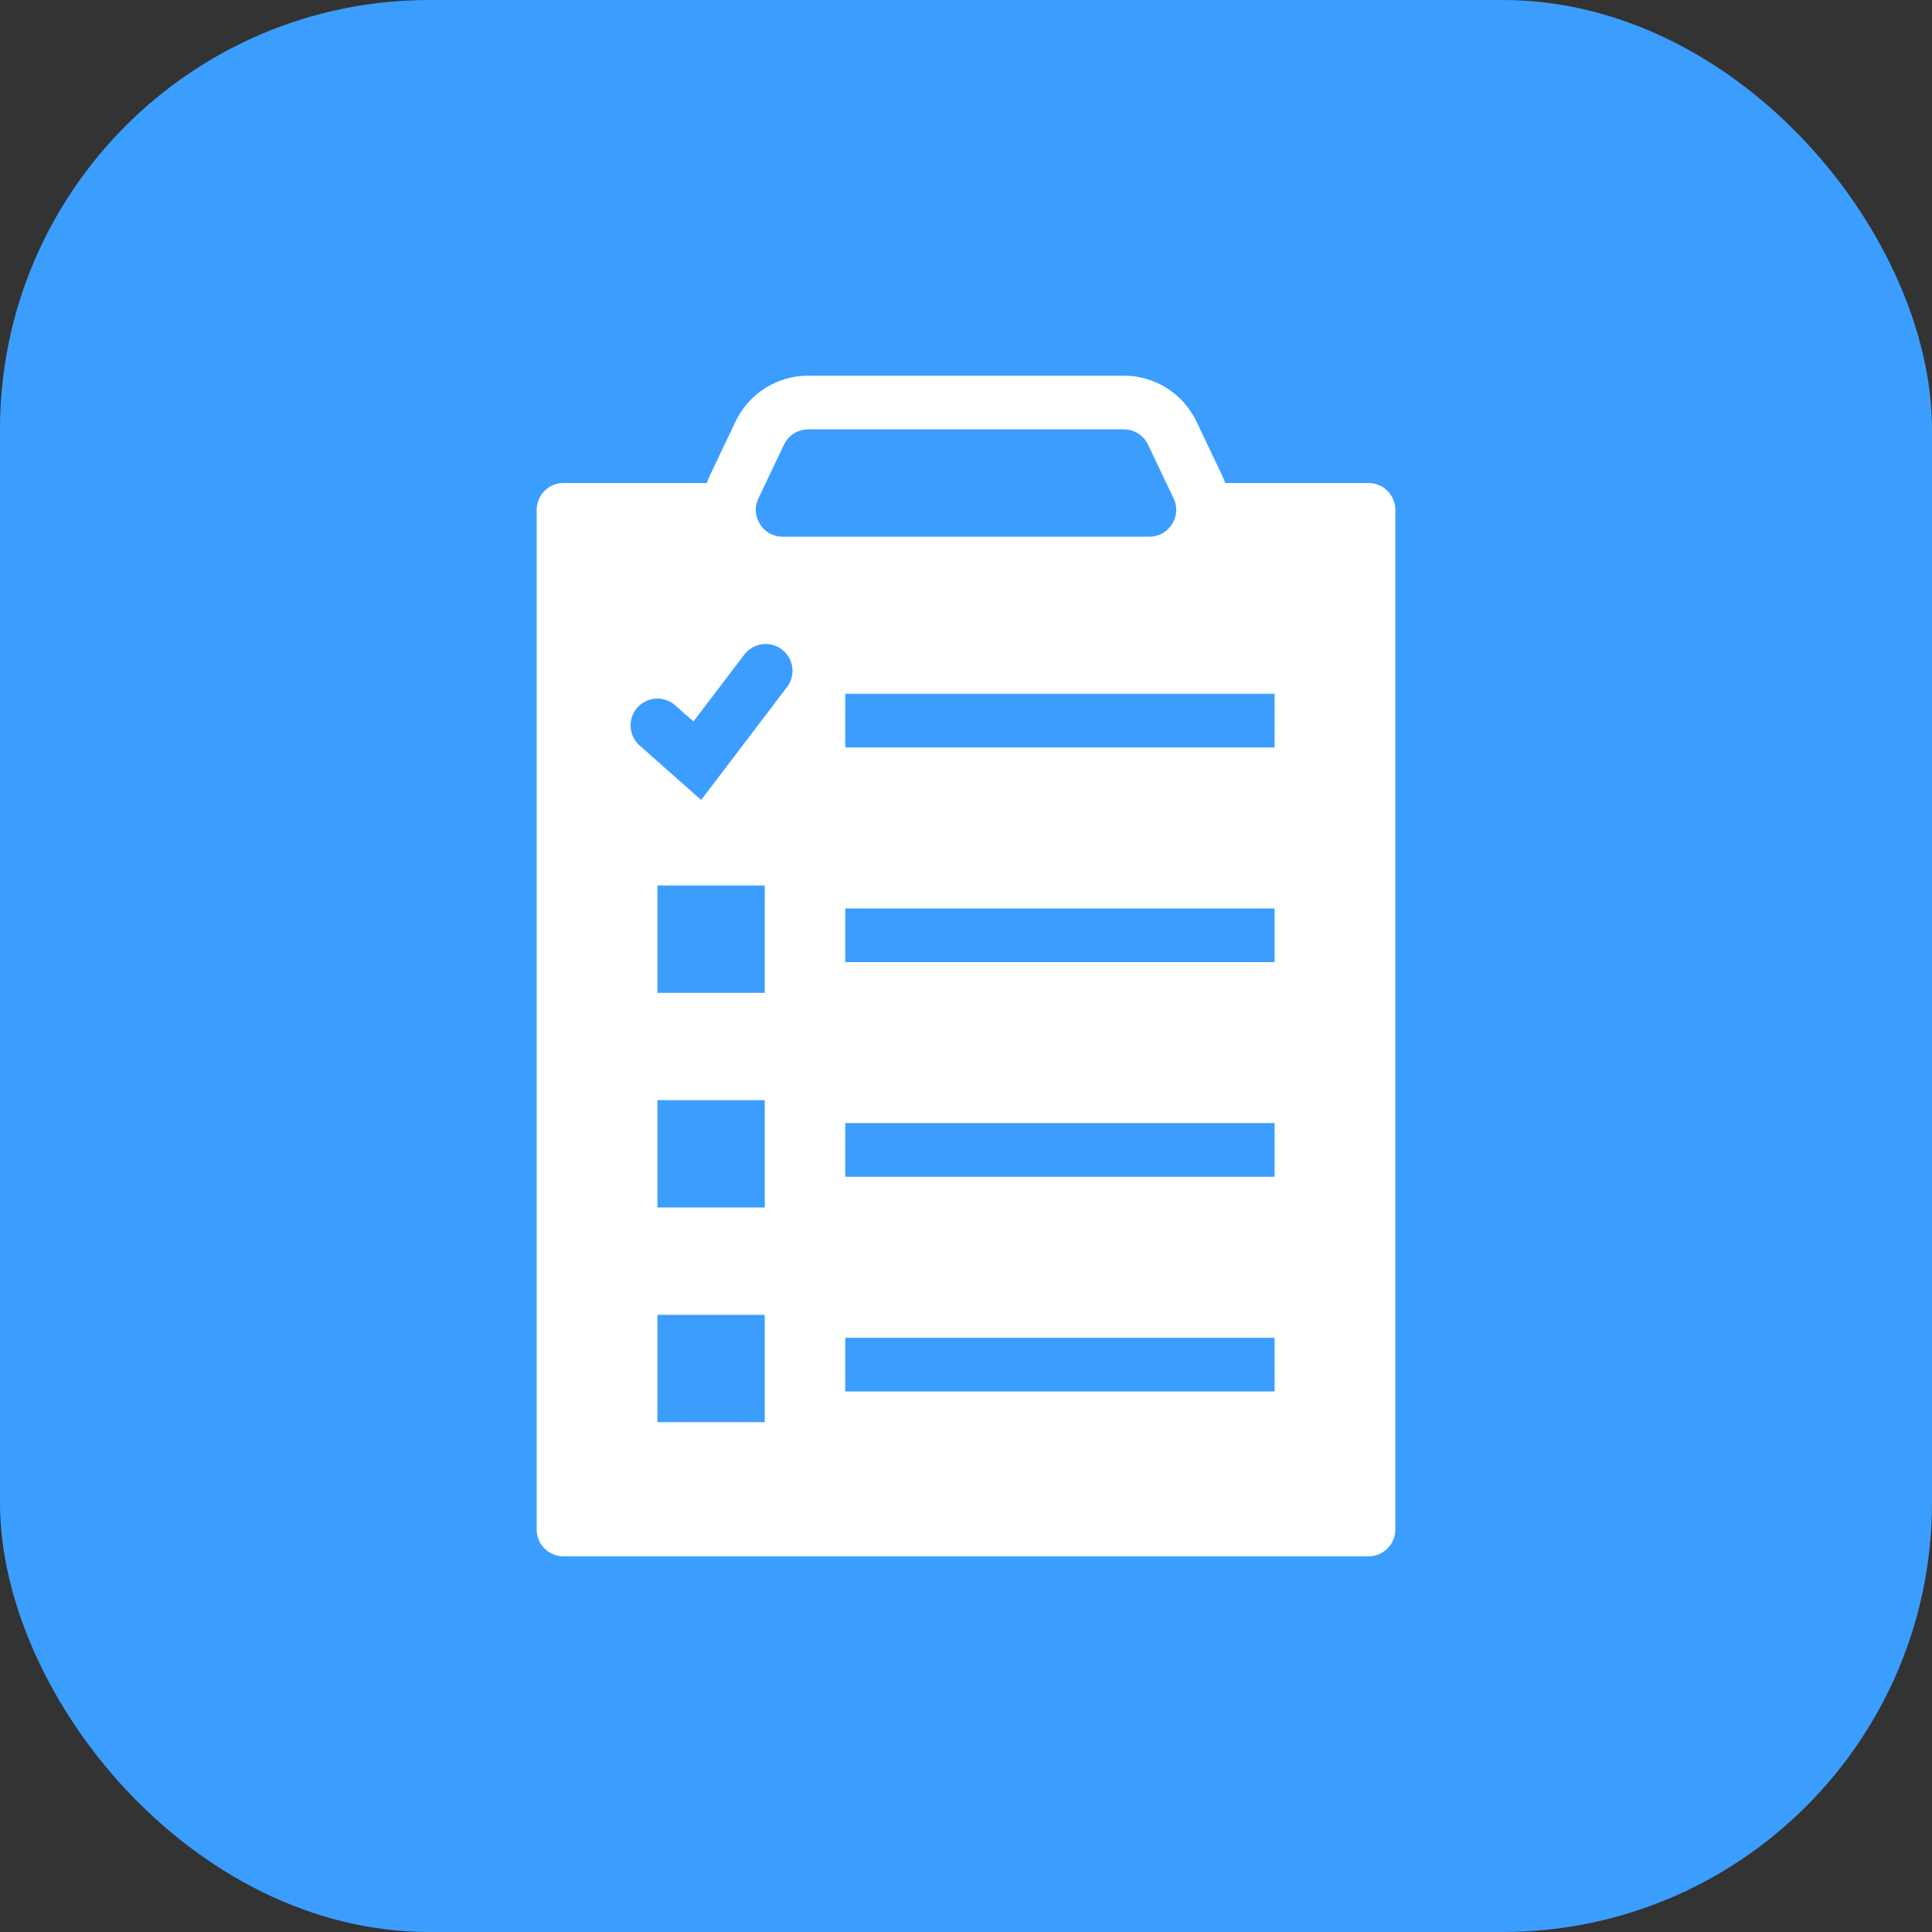
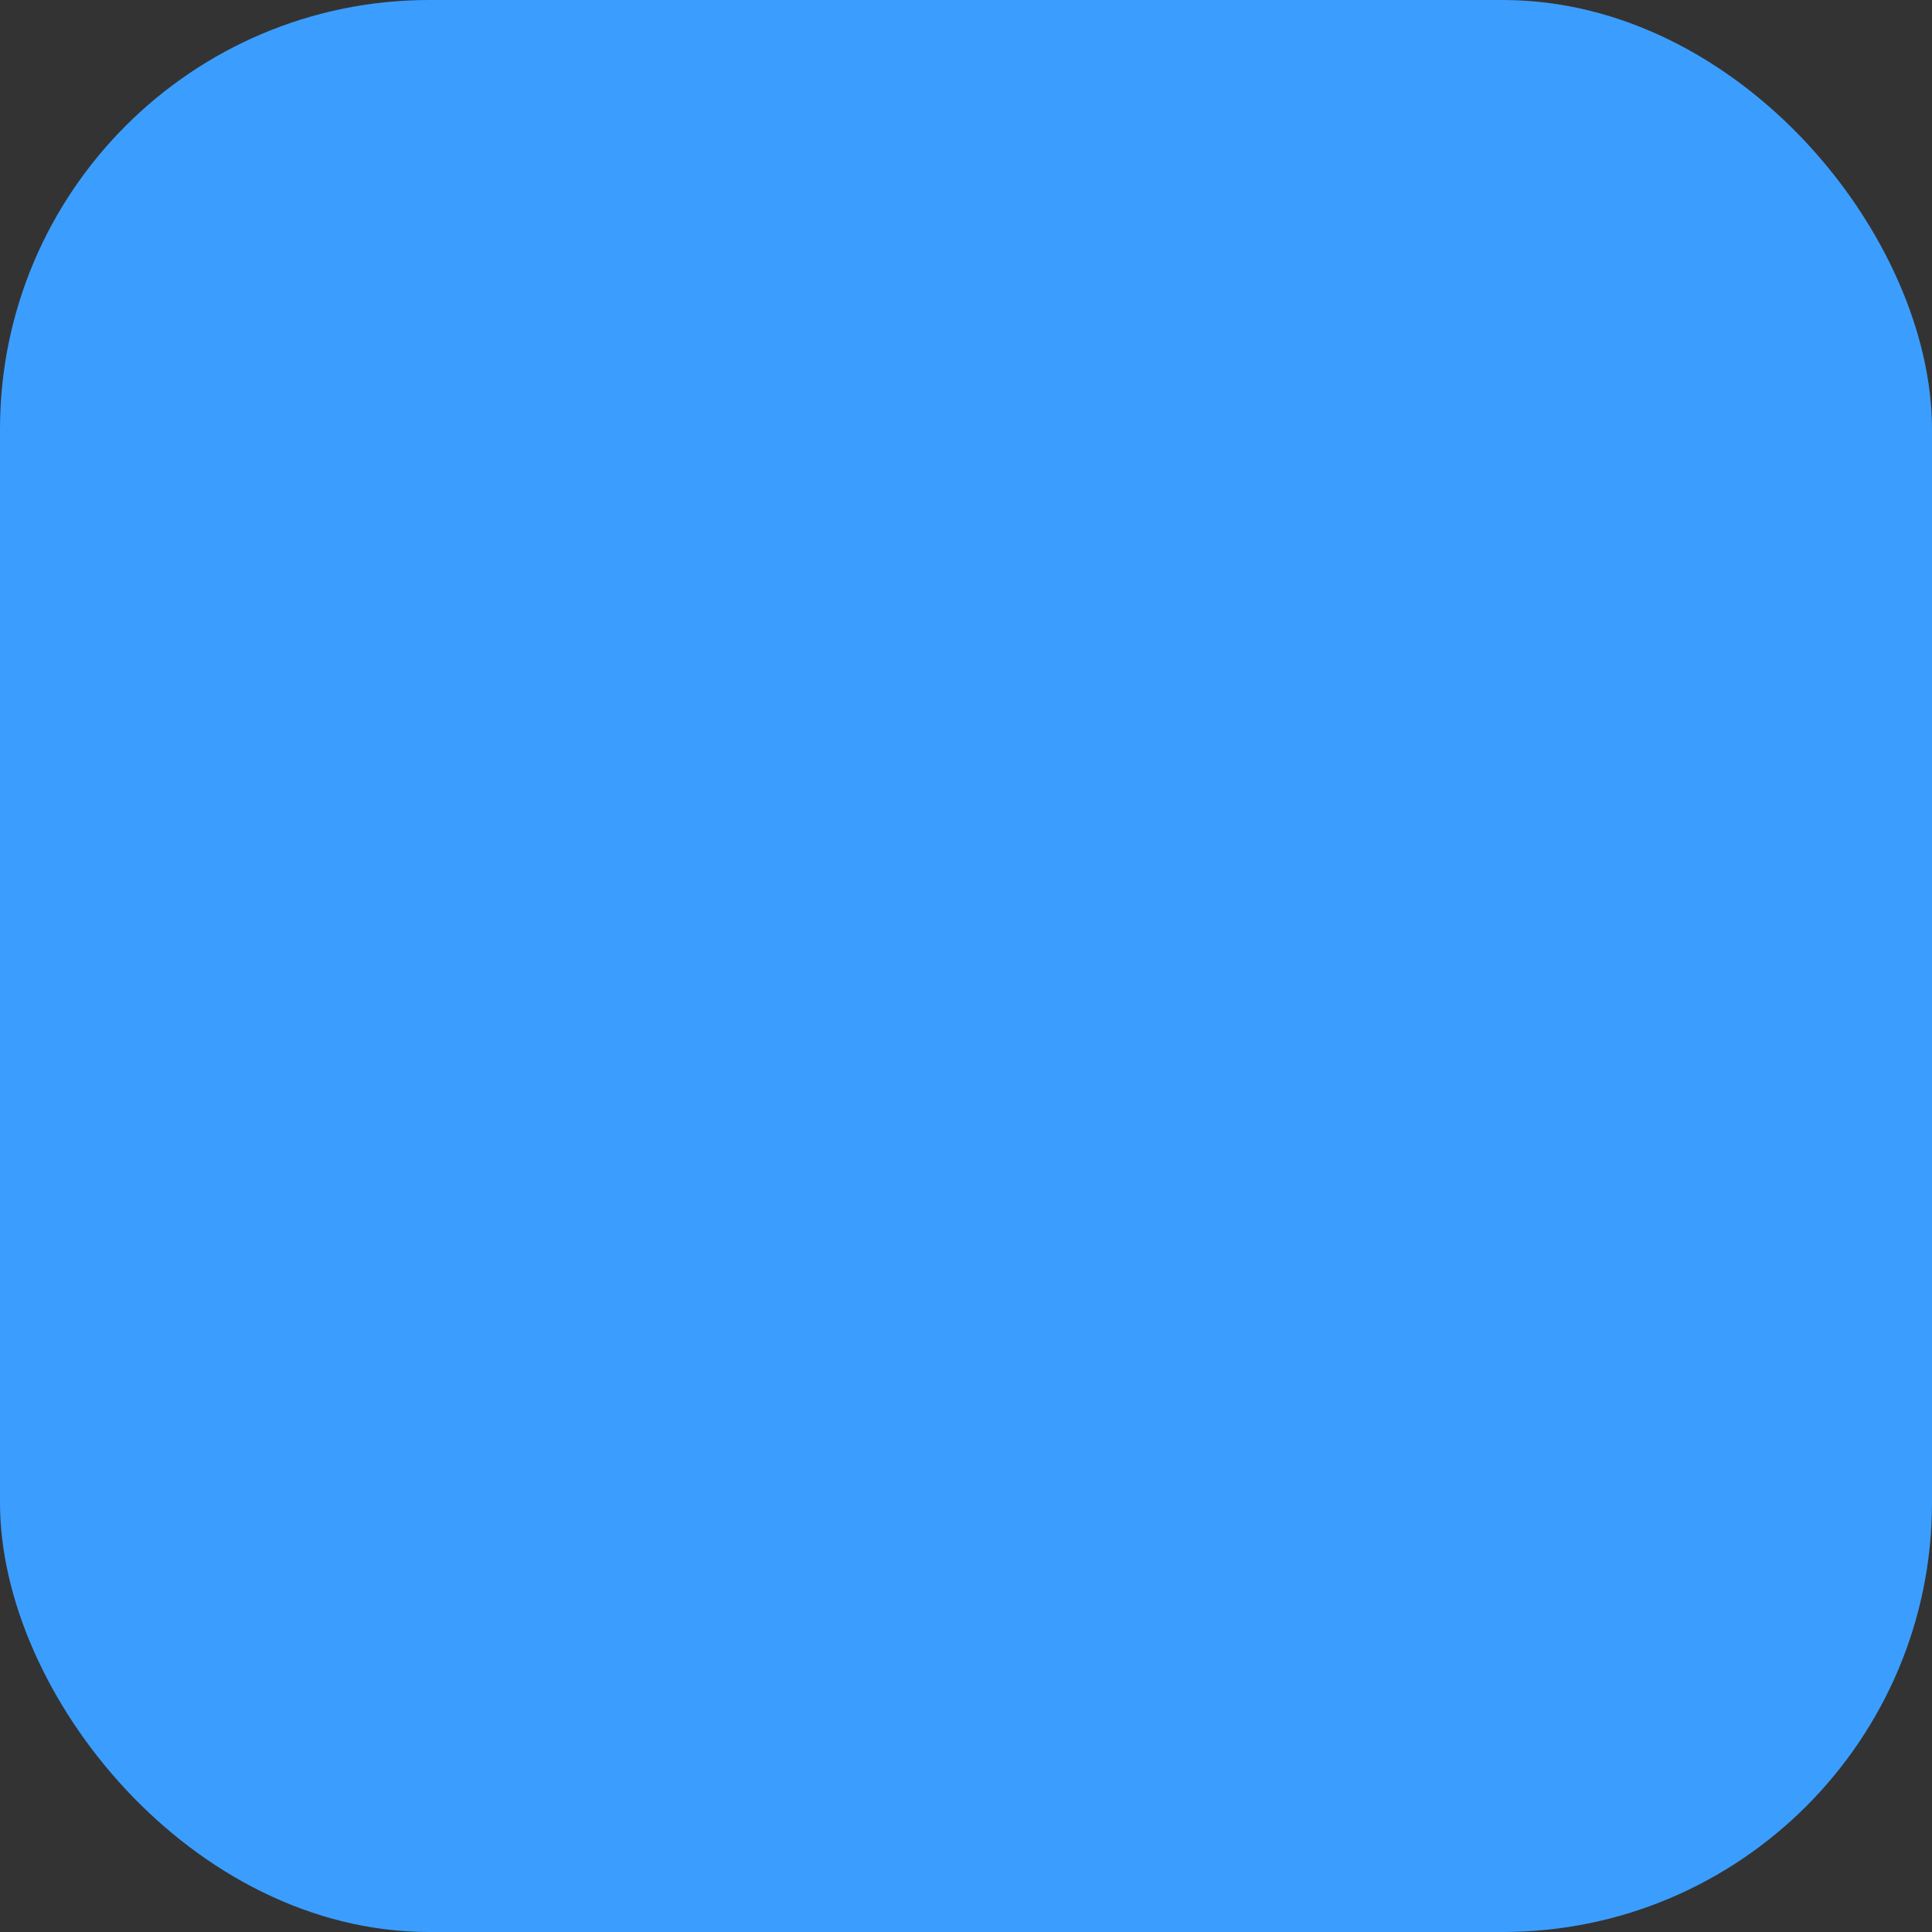
<svg xmlns="http://www.w3.org/2000/svg" width="72" height="72" viewBox="0 0 72 72" fill="none">
  <rect x="0" y="0" width="72" height="72" fill="#333333" stroke="none" />
  <rect width="72" height="72" rx="16" fill="#3B9EFF" />
-   <path d="M20 19C20 18.448 20.448 18 21 18H51C51.552 18 52 18.448 52 19V57C52 57.552 51.552 58 51 58H21C20.448 58 20 57.552 20 57V19Z" fill="white" />
  <rect x="24.5" y="49" width="4" height="4" fill="#3B9EFF" />
  <rect x="24.5" y="33" width="4" height="4" fill="#3B9EFF" />
  <rect x="24.5" y="41" width="4" height="4" fill="#3B9EFF" />
  <rect x="31.5" y="25.855" width="16" height="2" fill="#3B9EFF" />
  <rect x="31.5" y="33.855" width="16" height="2" fill="#3B9EFF" />
-   <rect x="31.5" y="41.855" width="16" height="2" fill="#3B9EFF" />
  <rect x="31.5" y="49.855" width="16" height="2" fill="#3B9EFF" />
-   <path d="M24.5 27.034L25.986 28.35L28.534 25" stroke="#3B9EFF" stroke-width="2" stroke-linecap="round" />
-   <path d="M28.314 16.14C28.646 15.444 29.349 15 30.12 15H41.88C42.651 15 43.354 15.444 43.686 16.14L44.638 18.14C45.27 19.467 44.302 21 42.832 21H29.168C27.698 21 26.73 19.467 27.362 18.14L28.314 16.14Z" fill="#3B9EFF" stroke="white" stroke-width="2" />
+   <path d="M24.5 27.034L28.534 25" stroke="#3B9EFF" stroke-width="2" stroke-linecap="round" />
</svg>